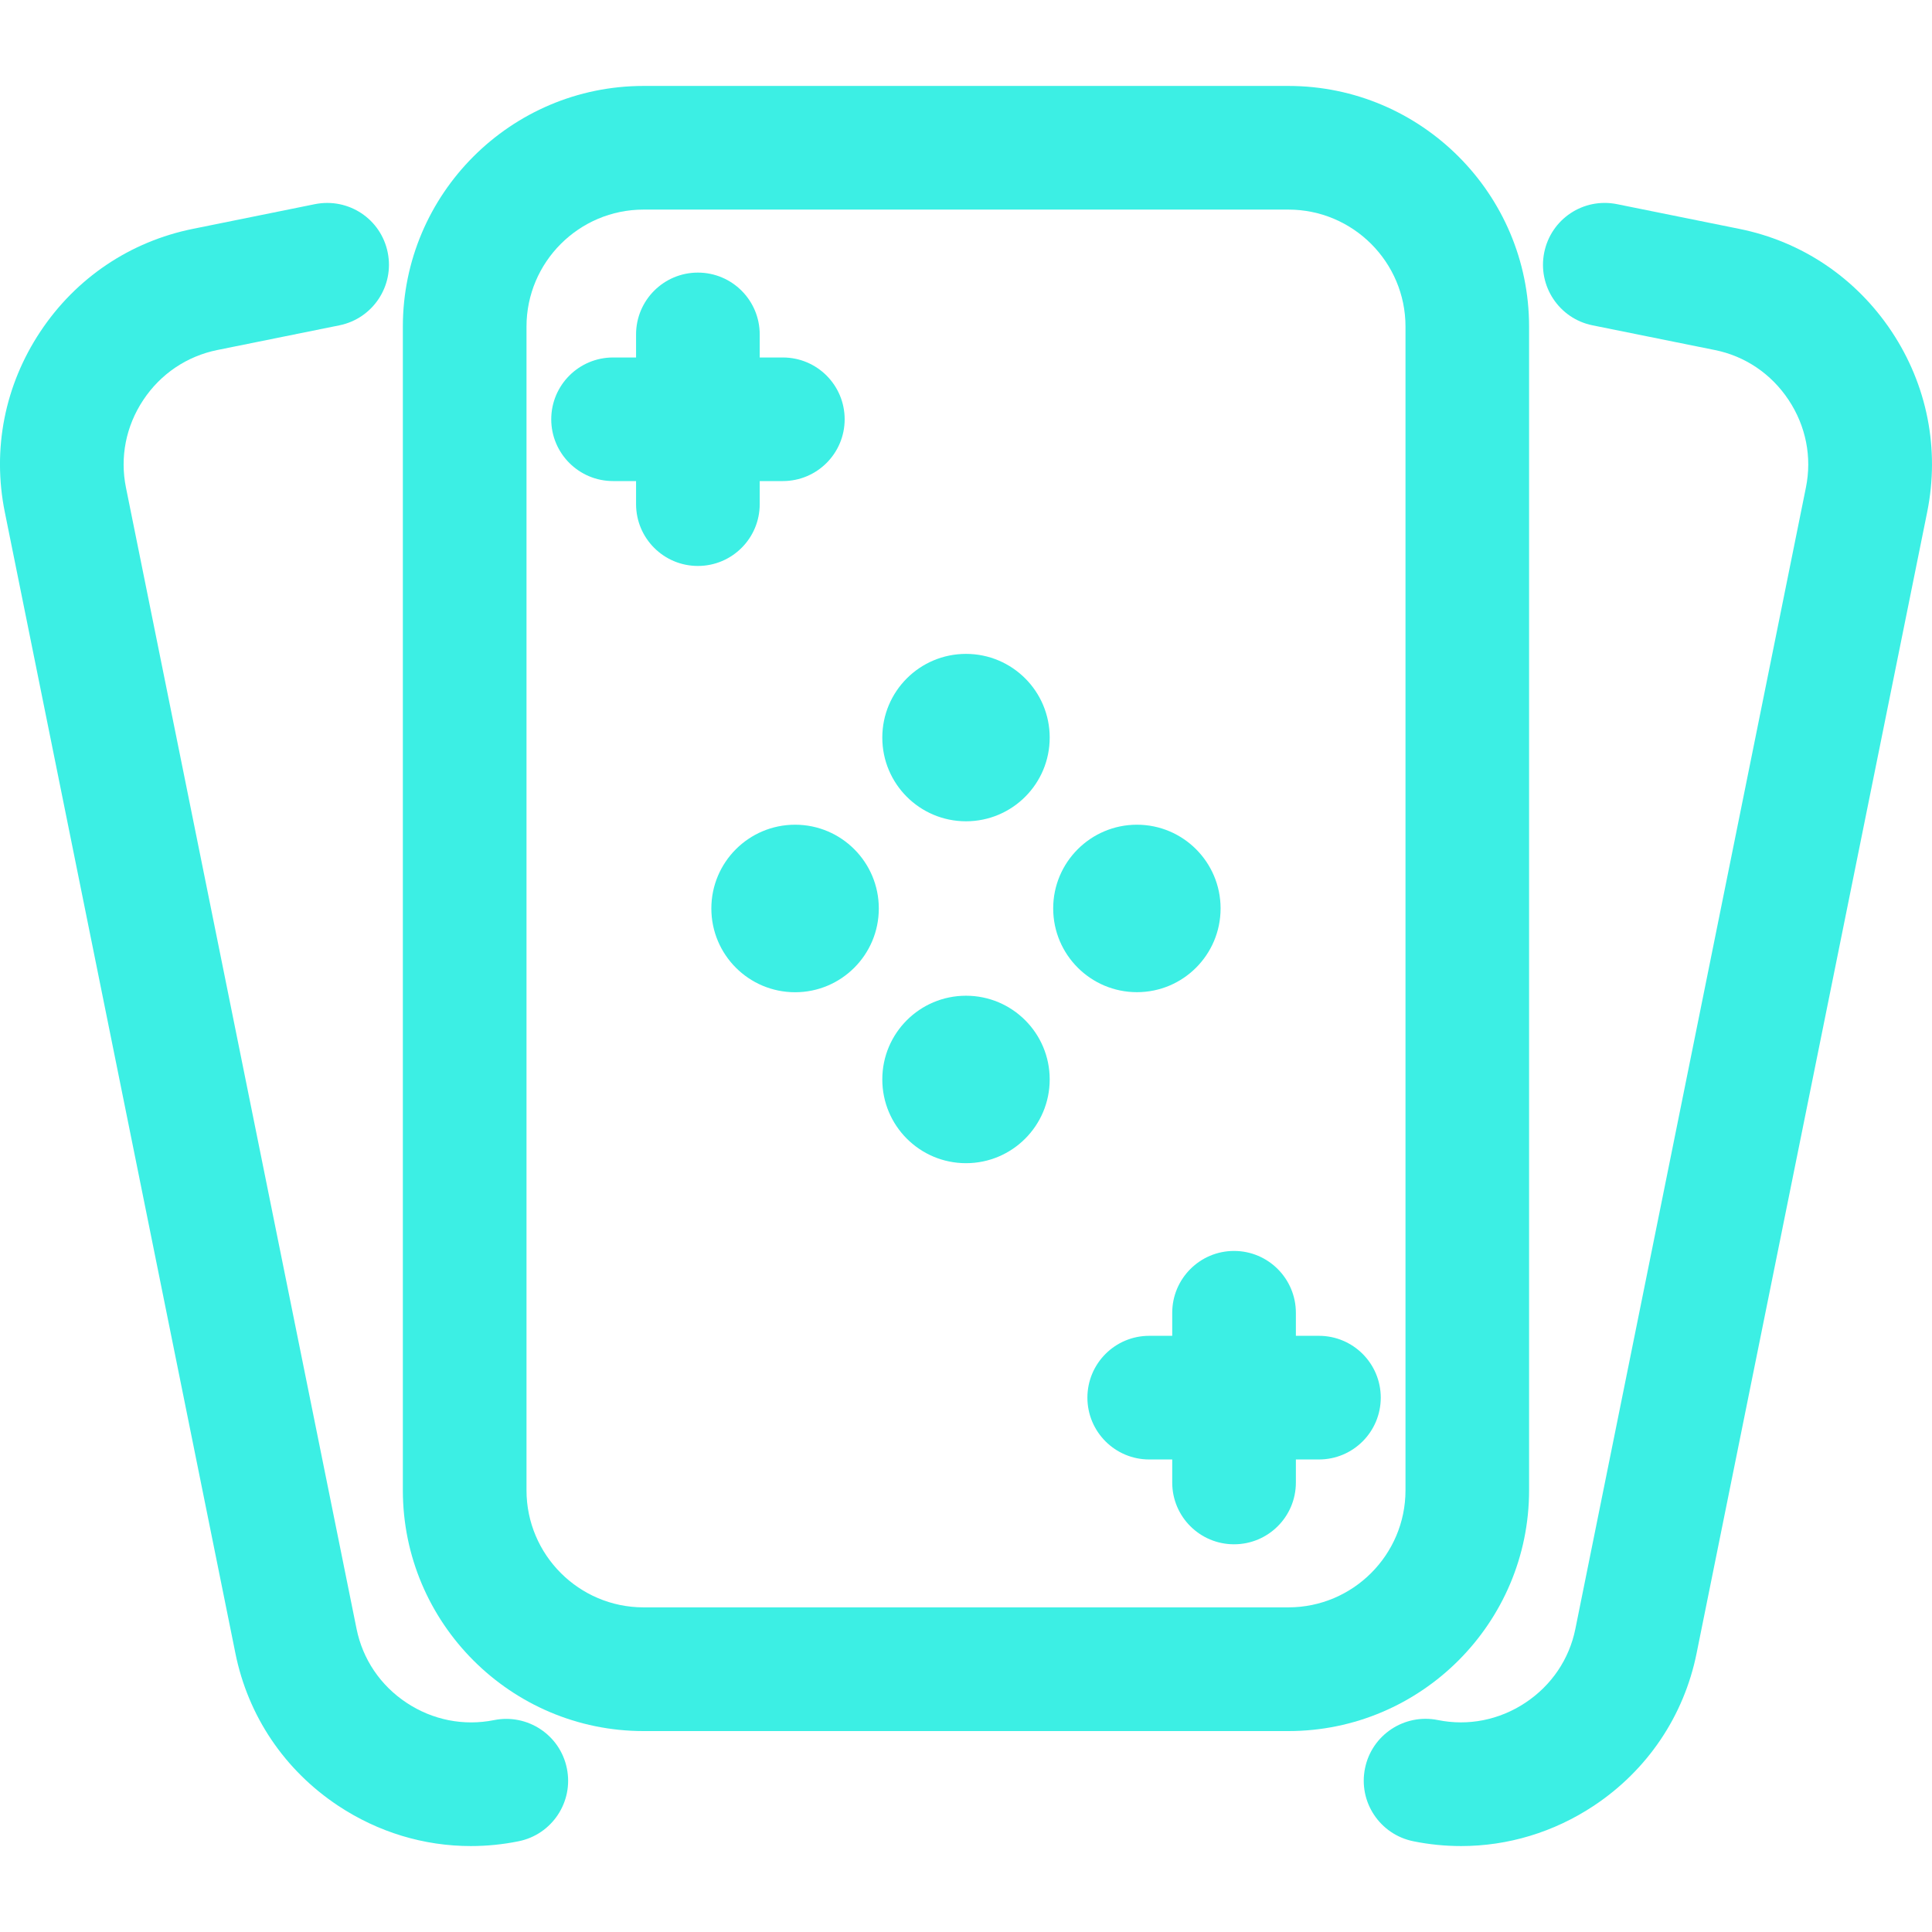
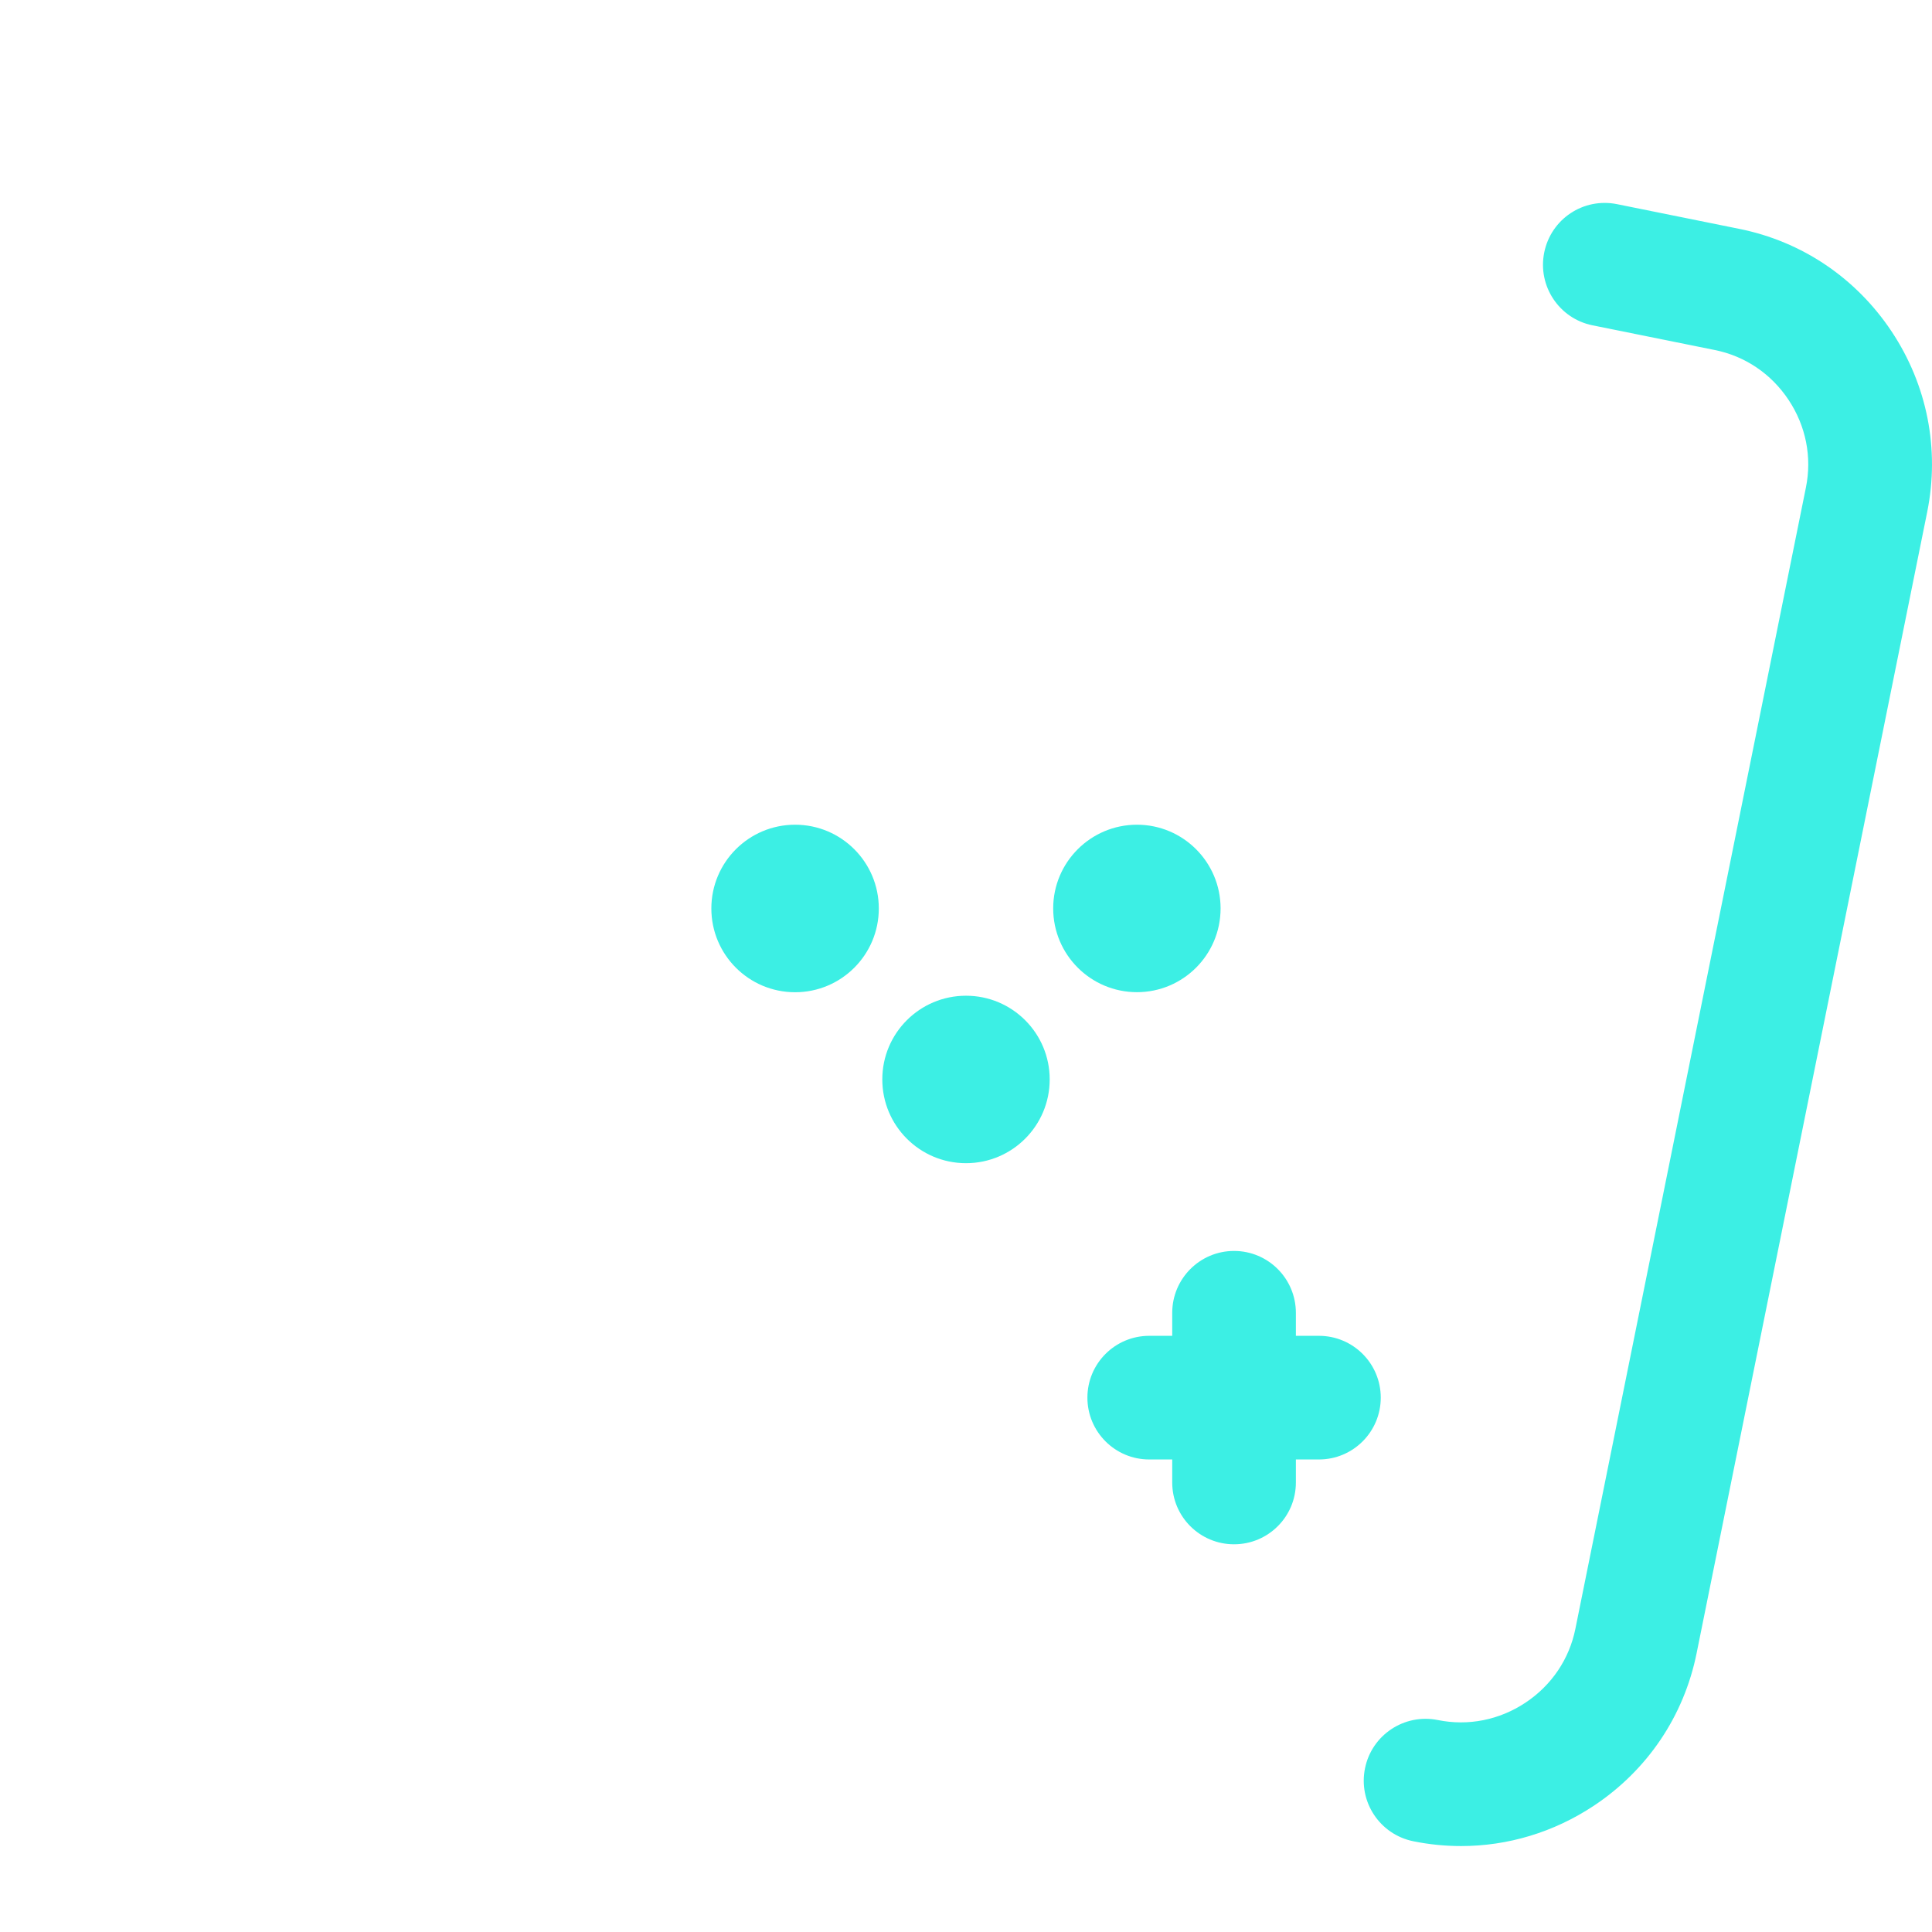
<svg xmlns="http://www.w3.org/2000/svg" width="31" height="31" viewBox="0 0 31 31" fill="none">
  <g clip-path="url(#clip0_5_441)">
-     <path d="M24.535 23.912V5.241C24.535 3.112 22.803 1.379 20.673 1.379H10.326C8.197 1.379 6.464 3.112 6.464 5.241V23.913C6.464 26.042 8.197 27.776 10.326 27.776H20.673C22.802 27.776 24.535 26.042 24.535 23.912ZM22.552 23.912C22.552 24.948 21.709 25.791 20.673 25.791H10.326C9.29 25.791 8.448 24.948 8.448 23.912V5.241C8.448 4.205 9.291 3.363 10.326 3.363H20.673C21.709 3.363 22.552 4.205 22.552 5.241V23.912Z" fill="#3CEFE4" />
    <path d="M30.353 5.32C29.781 4.46 28.913 3.874 27.906 3.672L25.947 3.276C25.406 3.167 24.887 3.514 24.778 4.051C24.669 4.588 25.017 5.112 25.553 5.22L27.513 5.616C28 5.713 28.421 5.998 28.699 6.417C28.977 6.836 29.076 7.334 28.977 7.822L25.278 26.135C25.18 26.622 24.895 27.043 24.476 27.321C24.057 27.599 23.557 27.698 23.071 27.599C22.533 27.491 22.01 27.838 21.902 28.375C21.793 28.912 22.14 29.435 22.678 29.544C22.933 29.596 23.19 29.621 23.445 29.621C24.195 29.621 24.931 29.4 25.574 28.974C26.434 28.403 27.02 27.534 27.223 26.527L30.923 8.215C31.126 7.209 30.924 6.18 30.353 5.32Z" fill="#3CEFE4" />
-     <path d="M7.928 27.6C7.44 27.698 6.941 27.599 6.522 27.321C6.104 27.044 5.819 26.622 5.721 26.135L2.021 7.823C1.922 7.335 2.021 6.836 2.299 6.418C2.577 5.999 2.999 5.715 3.488 5.616L5.446 5.22C5.983 5.111 6.33 4.588 6.221 4.051C6.113 3.515 5.594 3.168 5.052 3.276L3.096 3.672C2.089 3.875 1.219 4.46 0.648 5.32C0.076 6.18 -0.127 7.209 0.077 8.216L3.777 26.527C3.98 27.534 4.565 28.403 5.426 28.974C6.068 29.4 6.804 29.621 7.554 29.621C7.808 29.621 8.066 29.596 8.321 29.544C8.858 29.436 9.205 28.912 9.096 28.376C8.988 27.838 8.464 27.493 7.928 27.6Z" fill="#3CEFE4" />
-     <path d="M12.19 8.089V7.719H12.561C13.109 7.719 13.553 7.275 13.553 6.728C13.553 6.18 13.11 5.736 12.561 5.736H12.19V5.366C12.19 4.819 11.746 4.374 11.198 4.374C10.65 4.374 10.206 4.818 10.206 5.366V5.736H9.837C9.289 5.736 8.845 6.18 8.845 6.728C8.845 7.275 9.289 7.719 9.837 7.719H10.206V8.089C10.206 8.637 10.65 9.081 11.198 9.081C11.746 9.081 12.19 8.637 12.19 8.089Z" fill="#3CEFE4" />
    <path d="M21.163 21.434H20.793V21.065C20.793 20.517 20.349 20.072 19.801 20.072C19.253 20.072 18.809 20.517 18.809 21.065V21.434H18.44C17.892 21.434 17.448 21.878 17.448 22.426C17.448 22.974 17.892 23.418 18.44 23.418H18.809V23.788C18.809 24.336 19.253 24.779 19.801 24.779C20.349 24.779 20.793 24.336 20.793 23.788V23.418H21.163C21.711 23.418 22.155 22.974 22.155 22.426C22.155 21.878 21.711 21.434 21.163 21.434Z" fill="#3CEFE4" />
-     <path d="M15.5 13.178C16.242 13.178 16.843 12.577 16.843 11.835C16.843 11.093 16.242 10.492 15.5 10.492C14.758 10.492 14.157 11.093 14.157 11.835C14.157 12.577 14.758 13.178 15.5 13.178Z" fill="#3CEFE4" />
    <path d="M15.5 18.664C16.242 18.664 16.843 18.062 16.843 17.32C16.843 16.578 16.242 15.977 15.5 15.977C14.758 15.977 14.157 16.578 14.157 17.32C14.157 18.062 14.758 18.664 15.5 18.664Z" fill="#3CEFE4" />
    <path d="M19.585 14.576C19.585 13.835 18.984 13.233 18.243 13.233C17.501 13.233 16.899 13.835 16.899 14.576C16.899 15.318 17.501 15.92 18.243 15.92C18.984 15.92 19.585 15.319 19.585 14.576Z" fill="#3CEFE4" />
    <path d="M12.758 15.921C13.5 15.921 14.101 15.319 14.101 14.577C14.101 13.835 13.5 13.233 12.758 13.233C12.015 13.233 11.414 13.835 11.414 14.577C11.414 15.319 12.015 15.921 12.758 15.921Z" fill="#3CEFE4" />
  </g>
  <defs>
    <clipPath id="clip0_5_441">
      <rect width="31" height="31" fill="white" />
    </clipPath>
  </defs>
</svg>